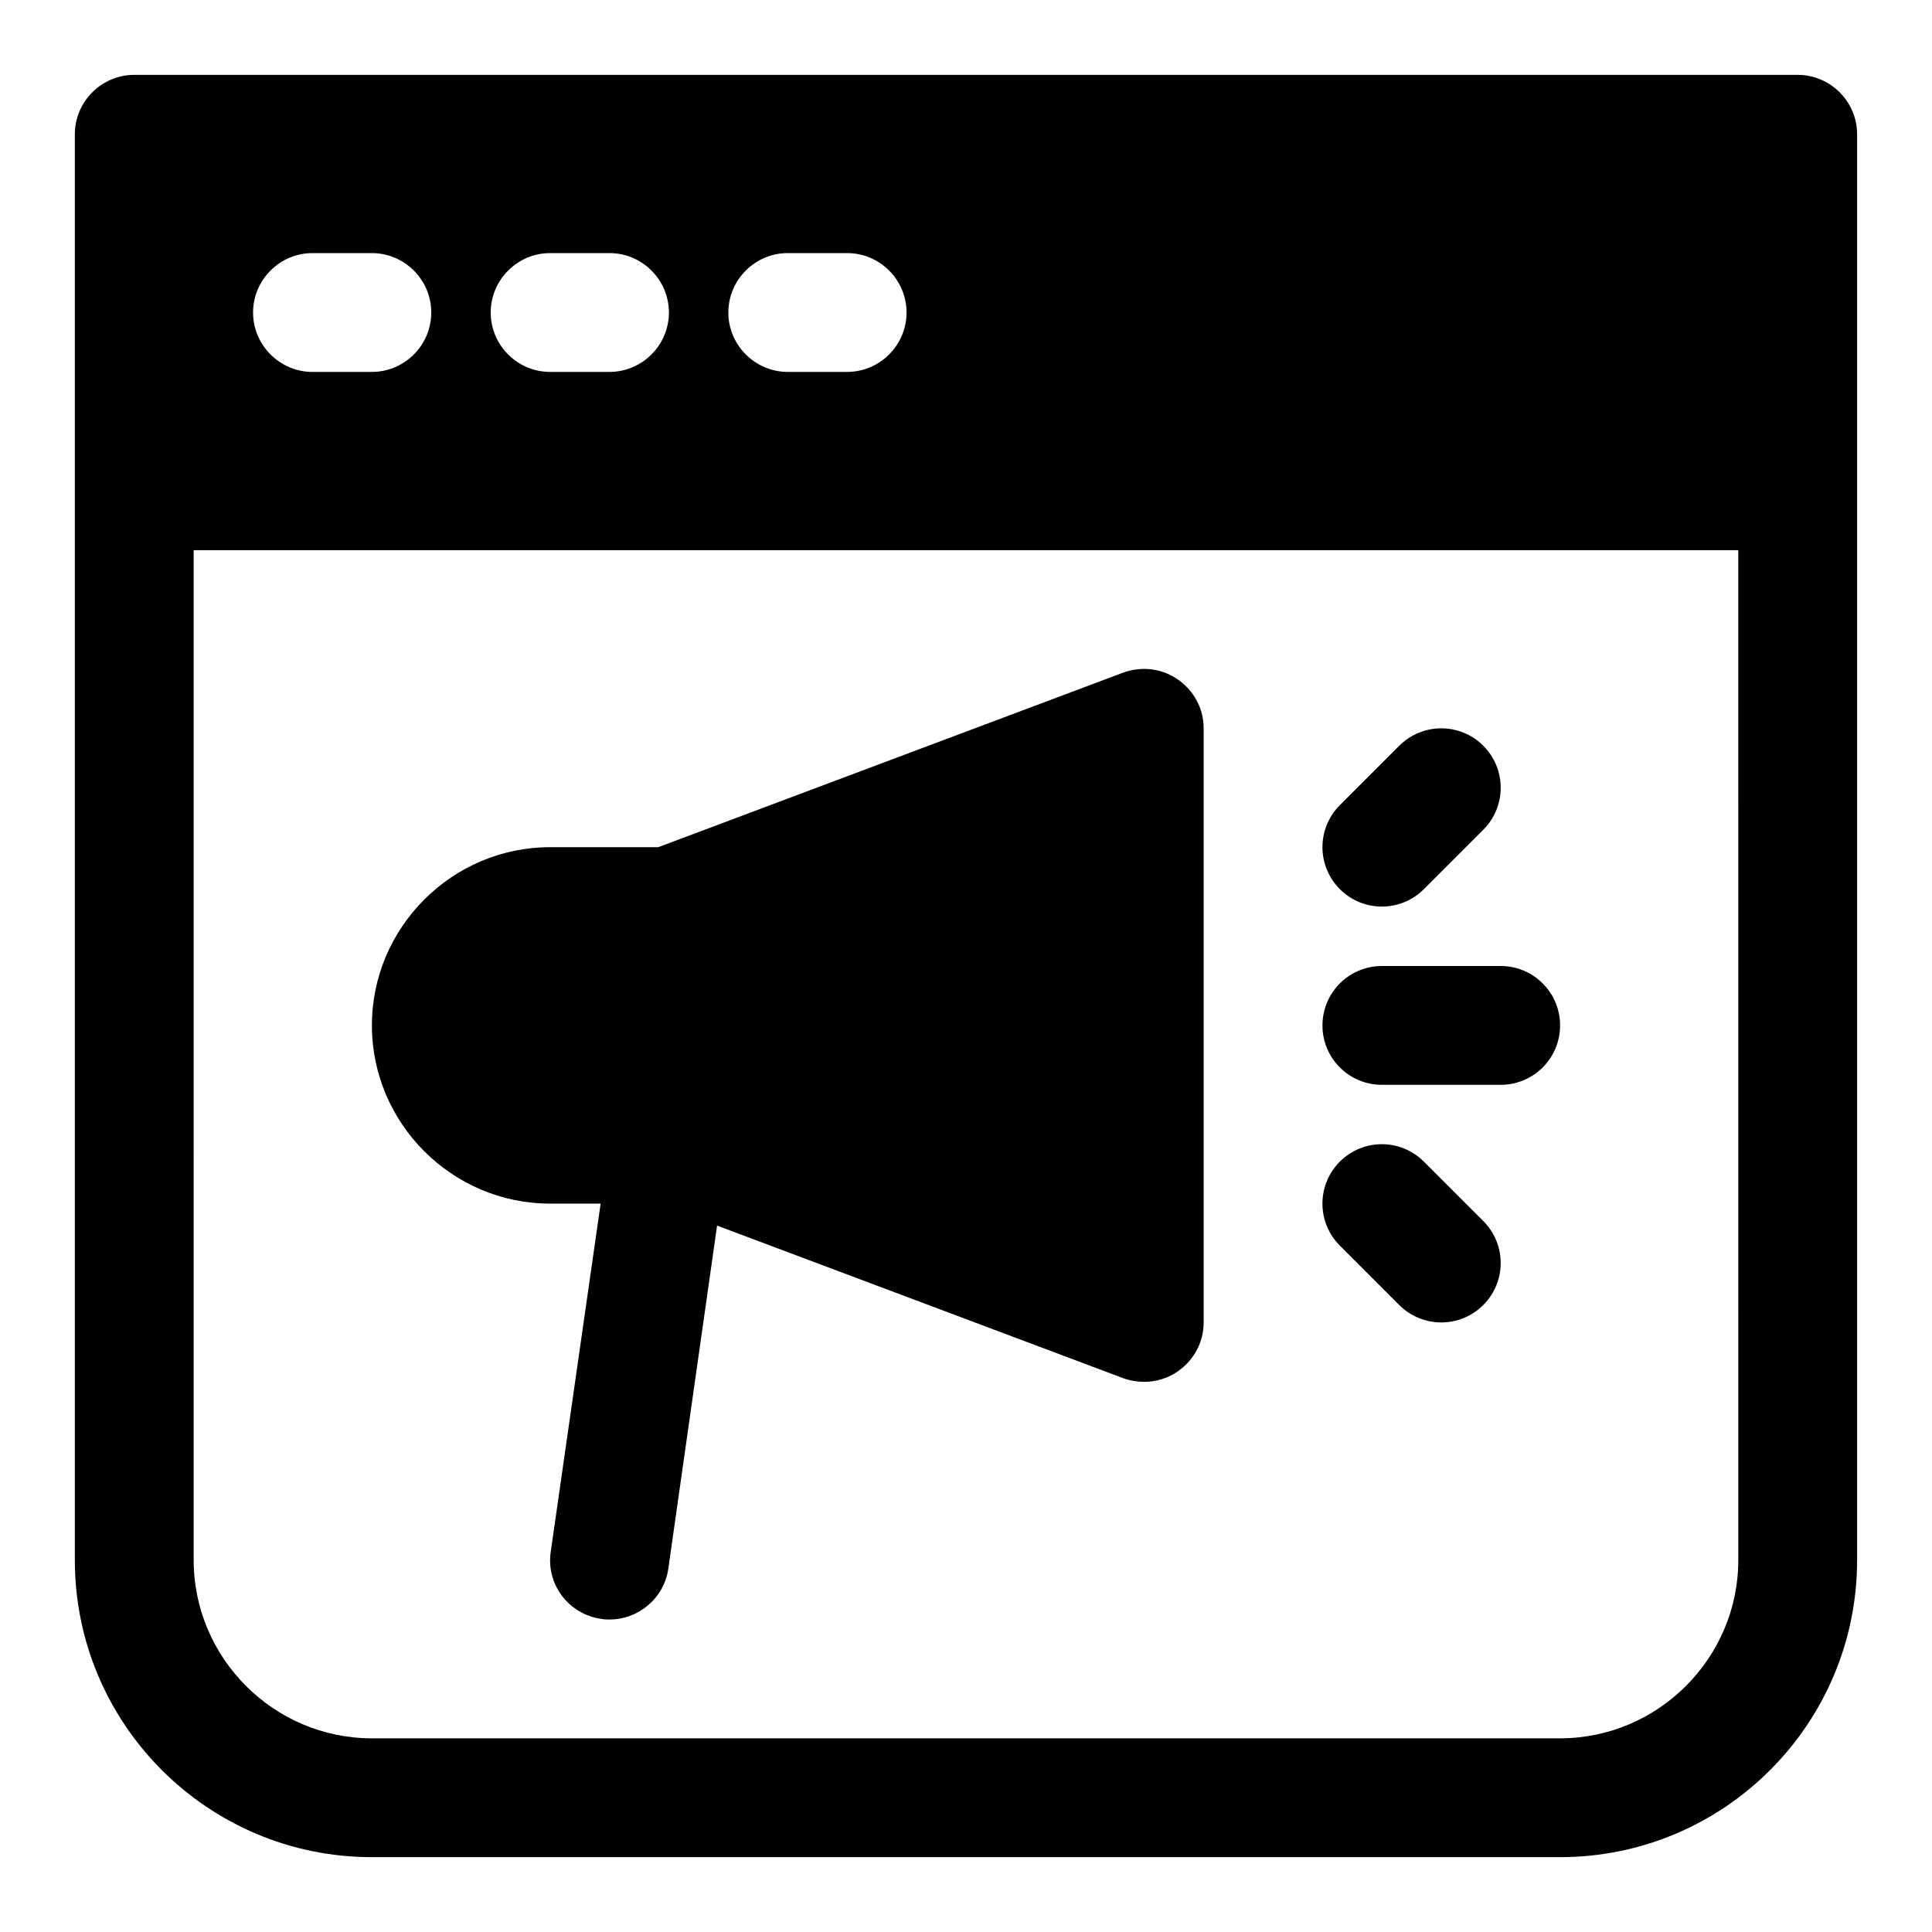
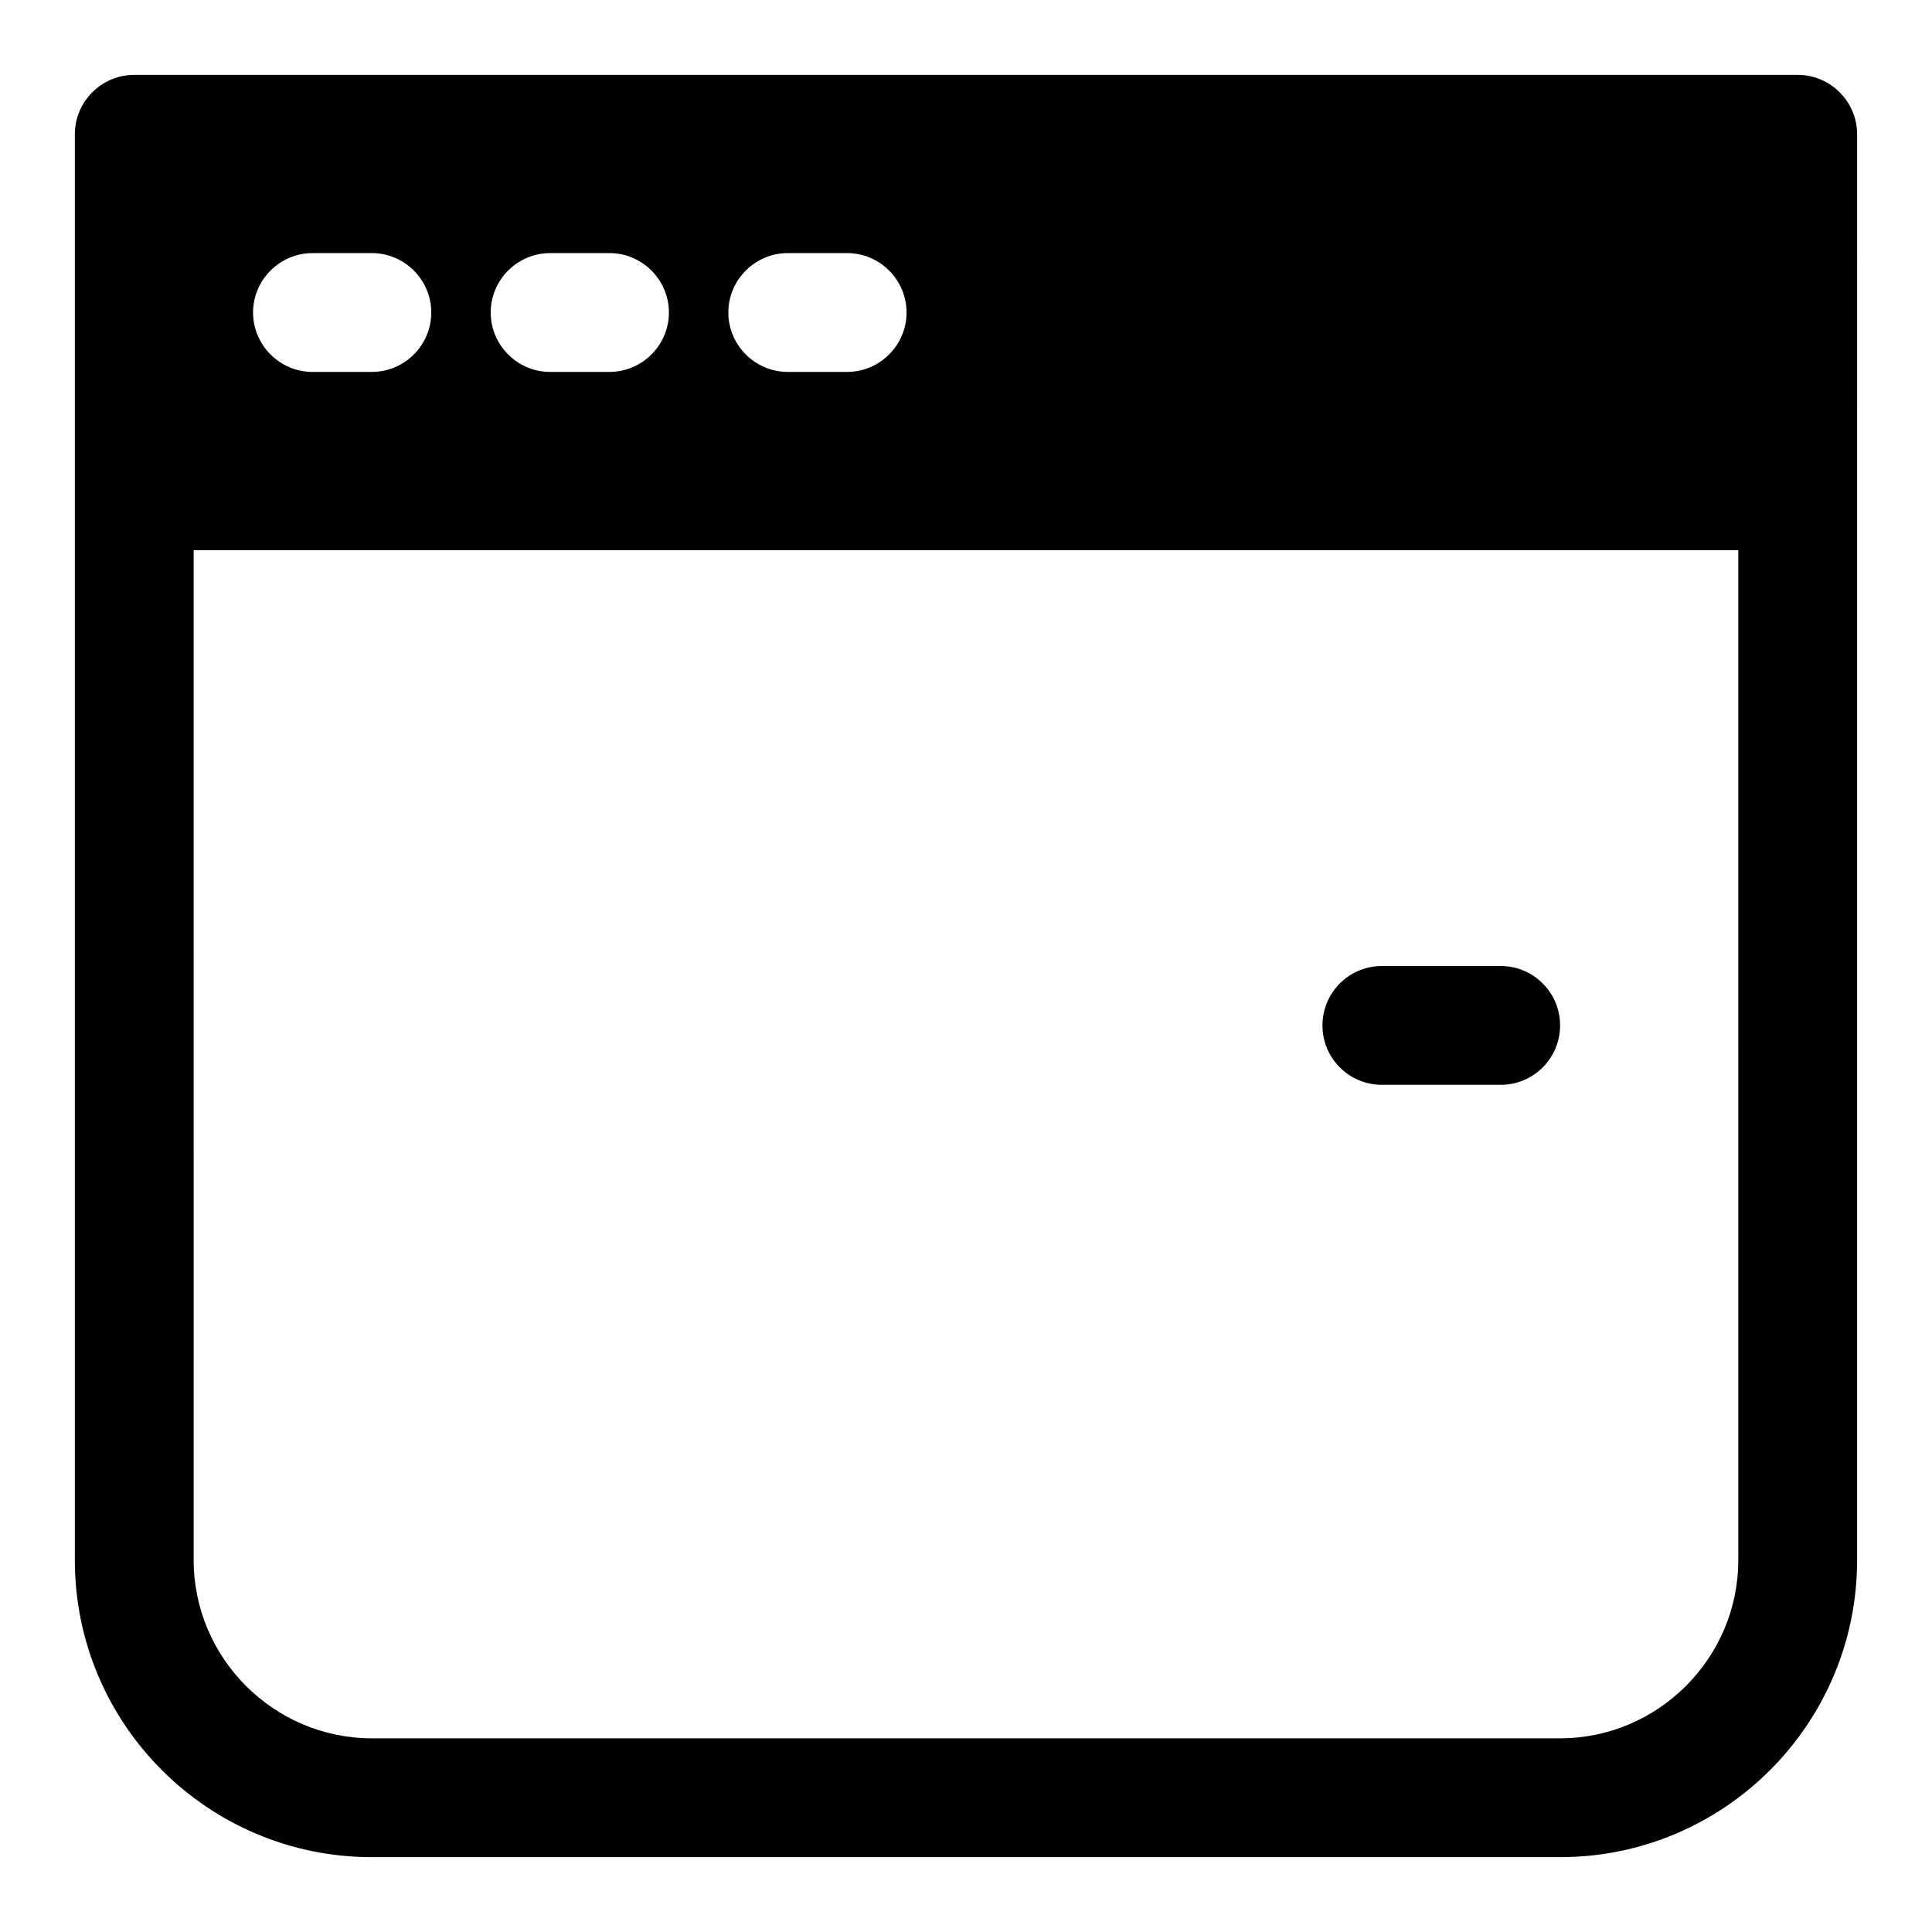
<svg xmlns="http://www.w3.org/2000/svg" fill="#000000" width="800px" height="800px" version="1.1" viewBox="144 144 512 512">
  <g>
    <path d="m620.41 163.84h-440.83c-8.66 0-15.746 7.086-15.746 15.746v377.86c0 43.453 35.266 78.719 78.719 78.719h314.88c43.453 0 78.719-35.266 78.719-78.719l0.004-377.86c0-8.66-7.086-15.746-15.746-15.746zm-267.65 47.234h15.742c8.66 0 15.742 7.086 15.742 15.742 0 8.66-7.086 15.742-15.742 15.742h-15.742c-8.66 0-15.742-7.086-15.742-15.742s7.082-15.742 15.742-15.742zm-62.977 0h15.742c8.66 0 15.742 7.086 15.742 15.742 0 8.66-7.086 15.742-15.742 15.742l-15.742 0.004c-8.656 0-15.742-7.086-15.742-15.746 0-8.656 7.086-15.742 15.742-15.742zm-62.977 0h15.742c8.66 0 15.742 7.086 15.742 15.742 0.004 8.66-7.078 15.746-15.738 15.746h-15.746c-8.656 0-15.742-7.086-15.742-15.746 0-8.656 7.086-15.742 15.742-15.742zm377.86 346.37c0 25.977-21.254 47.23-47.23 47.23l-314.88 0.004c-25.977 0-47.23-21.254-47.23-47.23l-0.004-267.65h409.34z" />
-     <path d="m462.98 337.02v157.44c0 5.195-2.519 9.918-6.769 12.91-2.68 1.887-5.828 2.832-8.977 2.832-1.891 0-3.777-0.316-5.512-0.945l-107.69-40.461-12.91 90.844c-1.102 7.871-7.871 13.539-15.586 13.539-0.789 0-1.418 0-2.203-0.156-8.66-1.258-14.641-9.133-13.383-17.789l13.223-92.262h-13.383c-25.977 0-47.23-21.254-47.23-47.23 0-25.977 21.254-47.23 47.23-47.23h28.652l123.28-46.289c4.879-1.73 10.234-1.102 14.484 1.891 4.254 2.988 6.773 7.711 6.773 12.906z" />
    <path d="m510.21 431.49h31.488c8.691 0 15.742-7.039 15.742-15.742 0-8.707-7.055-15.742-15.742-15.742h-31.488c-8.691 0-15.742 7.039-15.742 15.742-0.004 8.703 7.051 15.742 15.742 15.742z" />
-     <path d="m510.21 384.25c4.031 0 8.062-1.543 11.133-4.613l15.742-15.742c6.156-6.156 6.156-16.105 0-22.262s-16.105-6.156-22.262 0l-15.742 15.742c-6.156 6.156-6.156 16.105 0 22.262 3.066 3.07 7.098 4.613 11.129 4.613z" />
-     <path d="m514.82 489.85c3.07 3.066 7.102 4.609 11.129 4.609 4.031 0 8.062-1.543 11.133-4.613 6.156-6.156 6.156-16.105 0-22.262l-15.742-15.742c-6.156-6.156-16.105-6.156-22.262 0s-6.156 16.105 0 22.262z" />
  </g>
</svg>